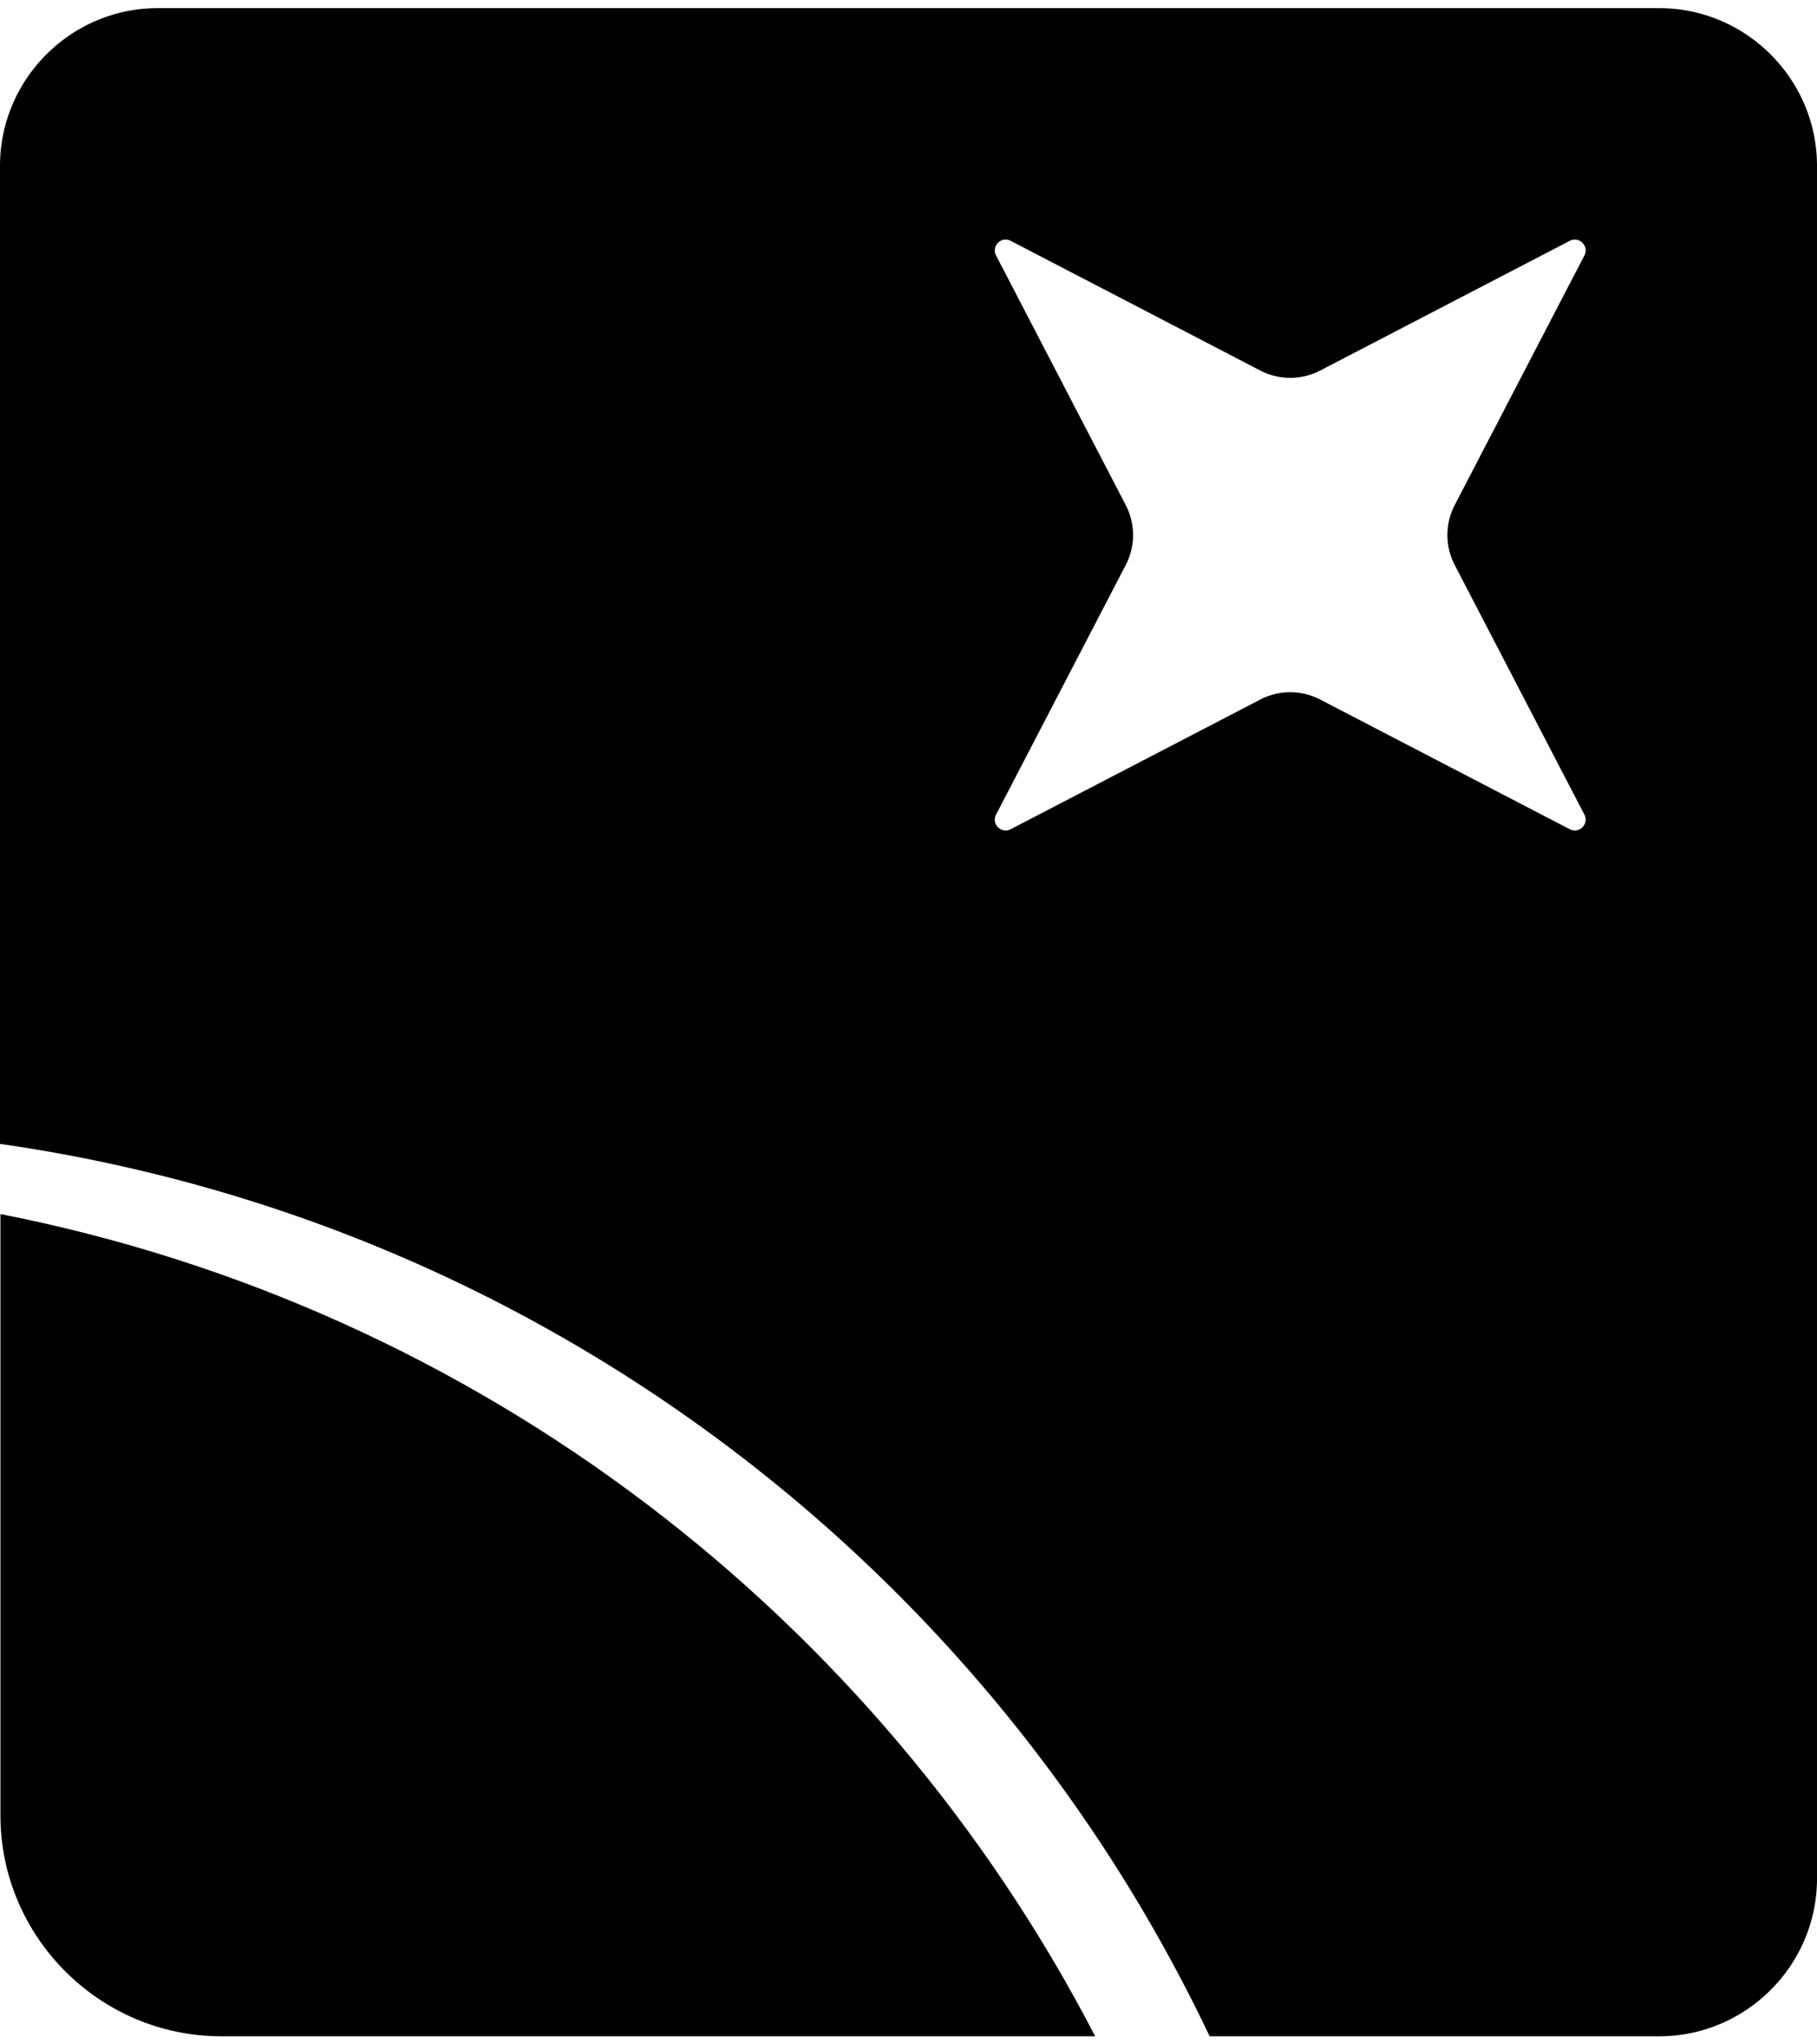
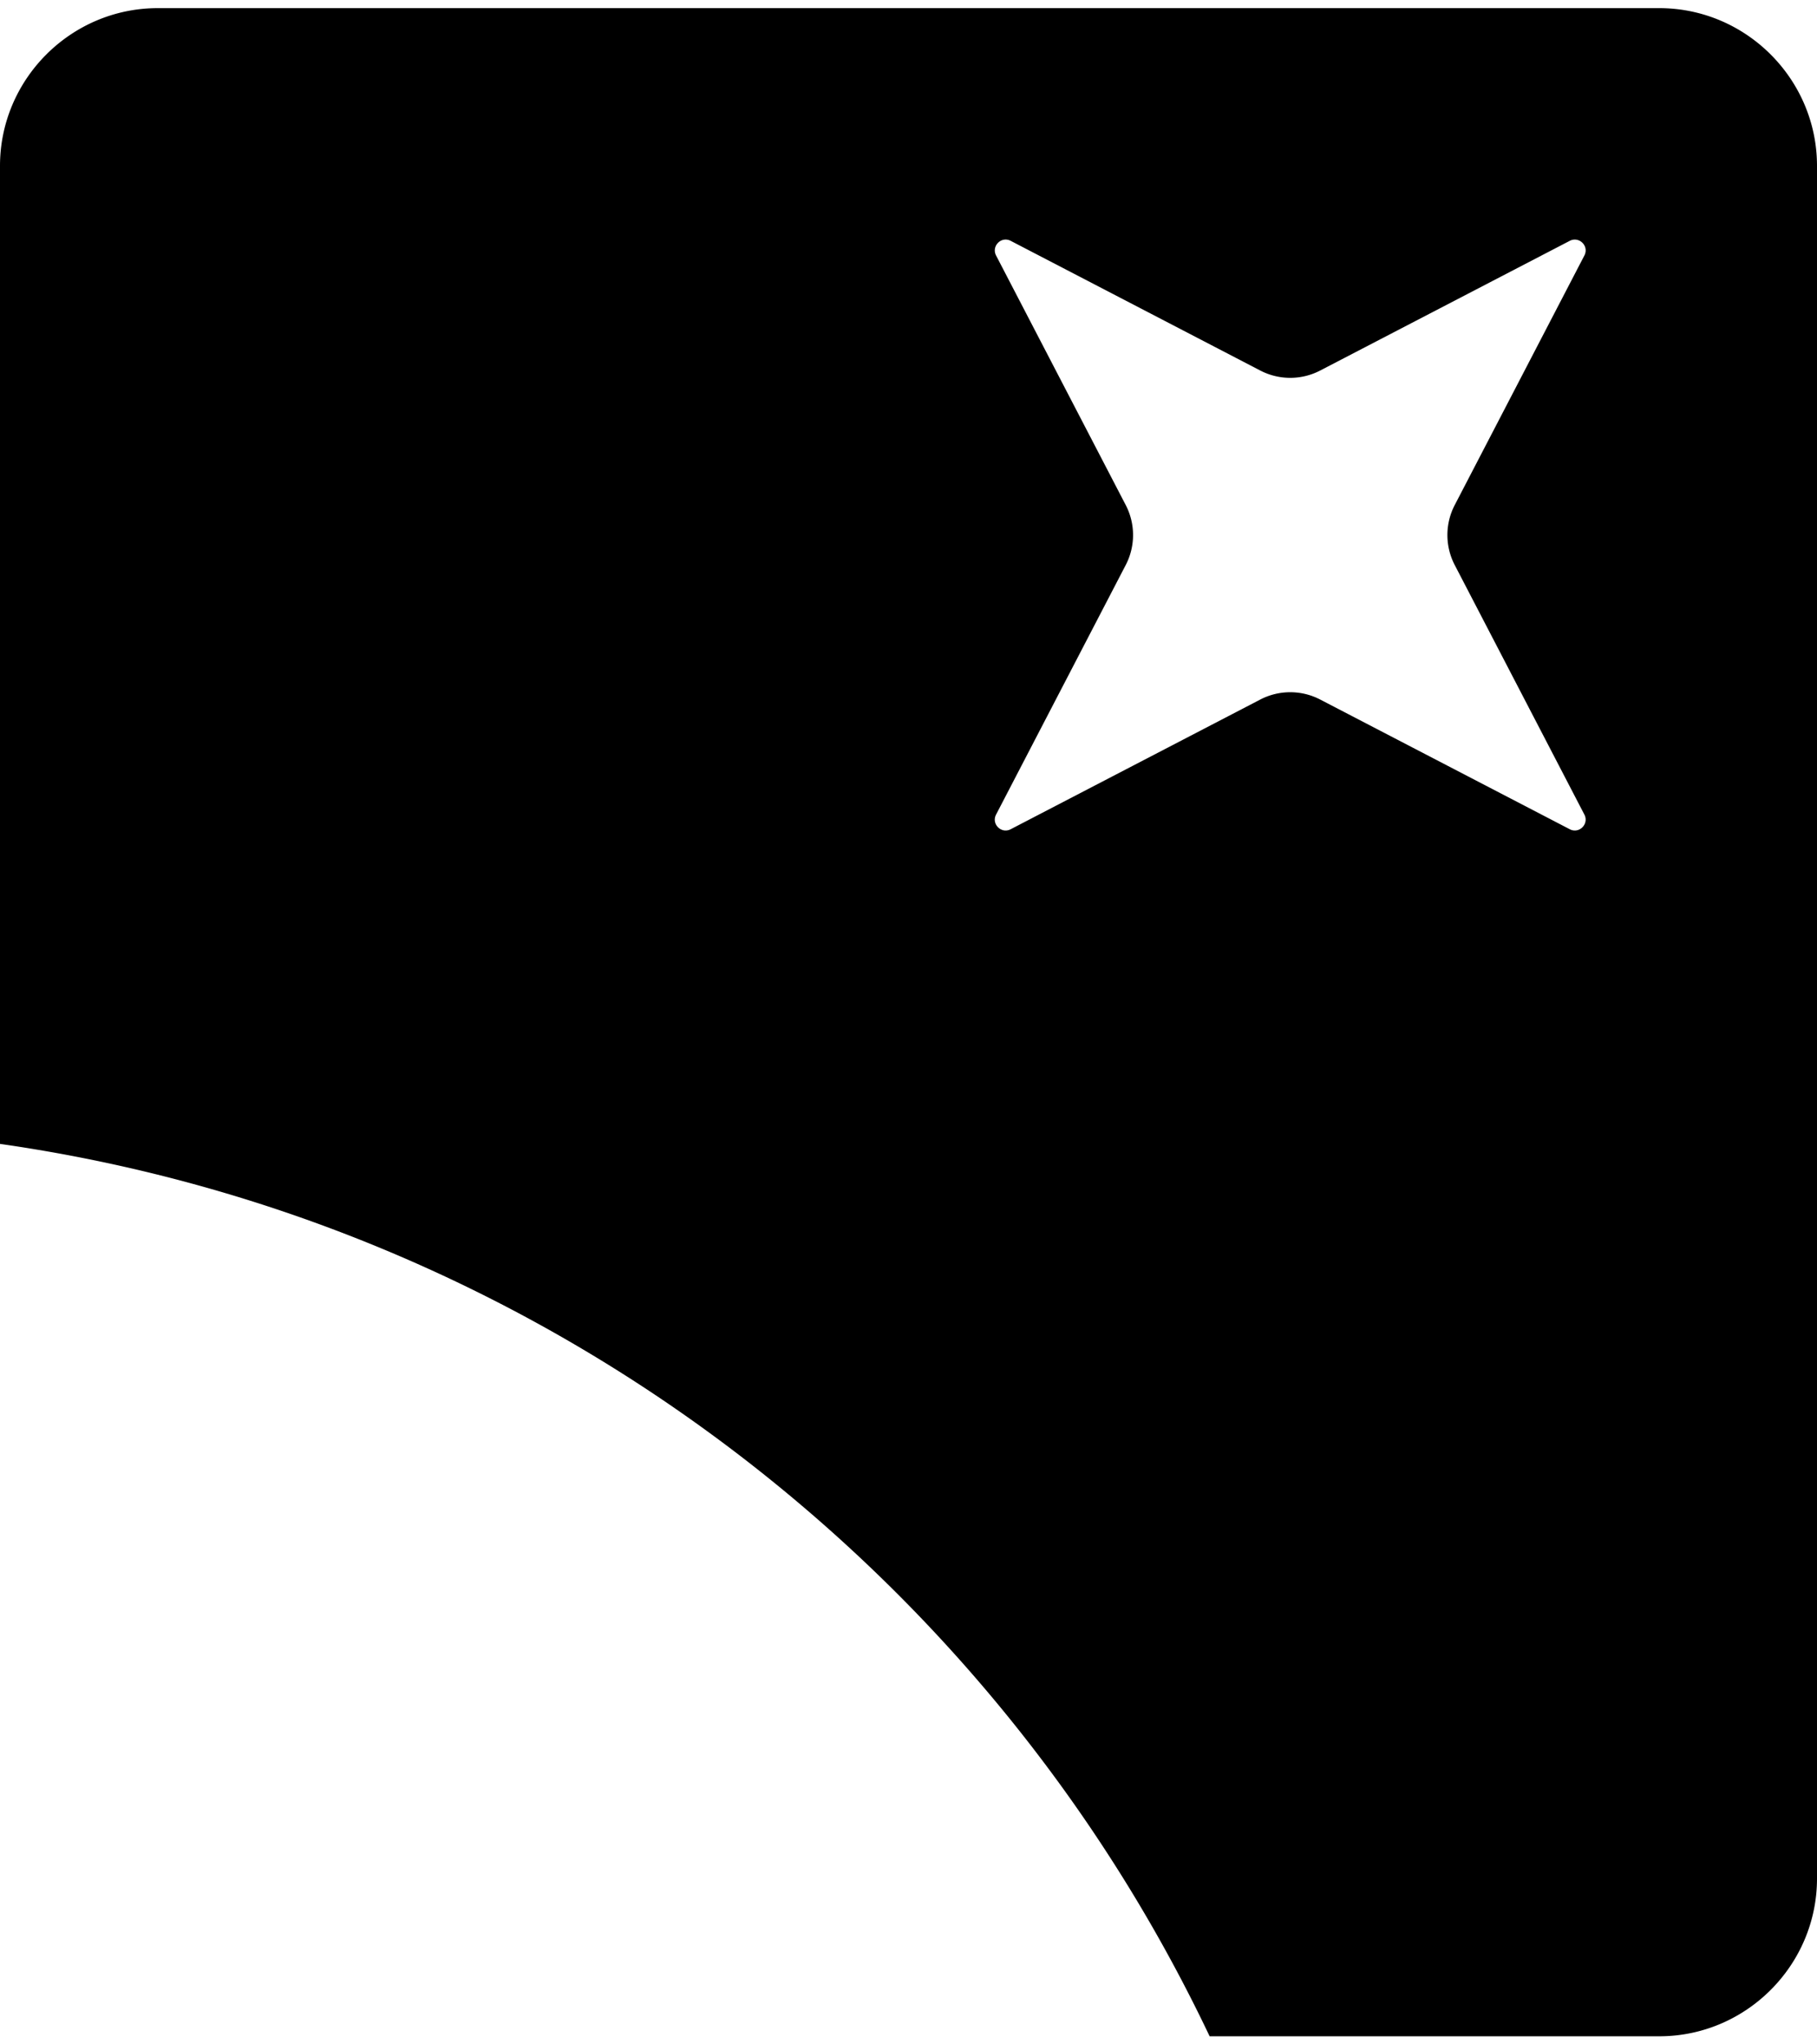
<svg xmlns="http://www.w3.org/2000/svg" viewBox="0 0 288 324">
  <path d="M263 1.29H25c-13.75 0-25 11.25-25 25v155c84.94 12.15 156.21 66.65 191.73 141.43H263c13.75 0 25-11.25 25-25V26.29c0-13.75-11.25-25-25-25Zm-32.42 88.26 20.55 39.55c.77 1.49-.83 3.1-2.32 2.32l-39.55-20.55a10.306 10.306 0 0 0-9.51 0l-39.55 20.55c-1.49.78-3.1-.83-2.32-2.32l20.55-39.55c1.55-2.98 1.55-6.53 0-9.51l-20.55-39.55c-.77-1.49.83-3.1 2.32-2.32l39.55 20.55c2.98 1.55 6.53 1.55 9.51 0l39.55-20.55c1.49-.77 3.1.83 2.32 2.32l-20.55 39.55a10.306 10.306 0 0 0 0 9.51Z" />
-   <path d="M.07 192.41v95.31c0 19.25 15.75 35 35 35h138.52C139.15 256.26 75.74 207.25.07 192.41Z" />
</svg>